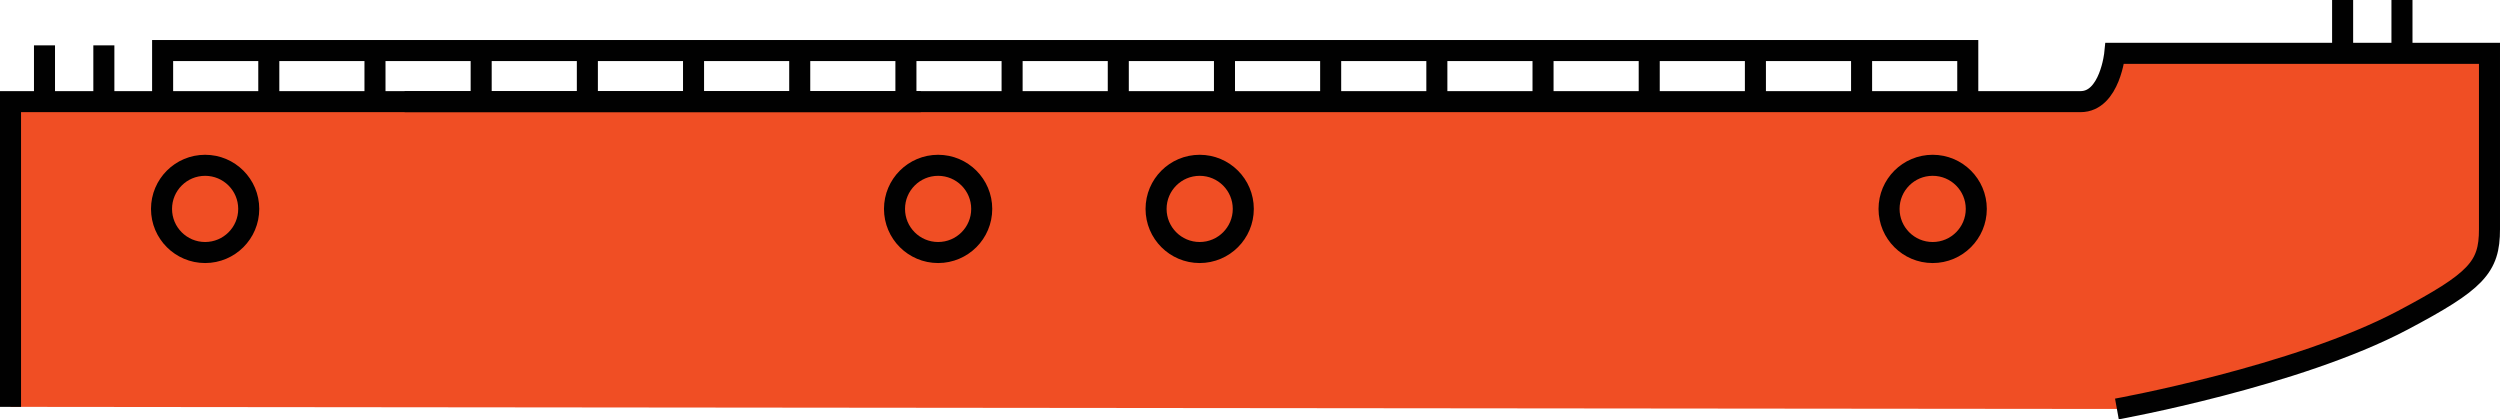
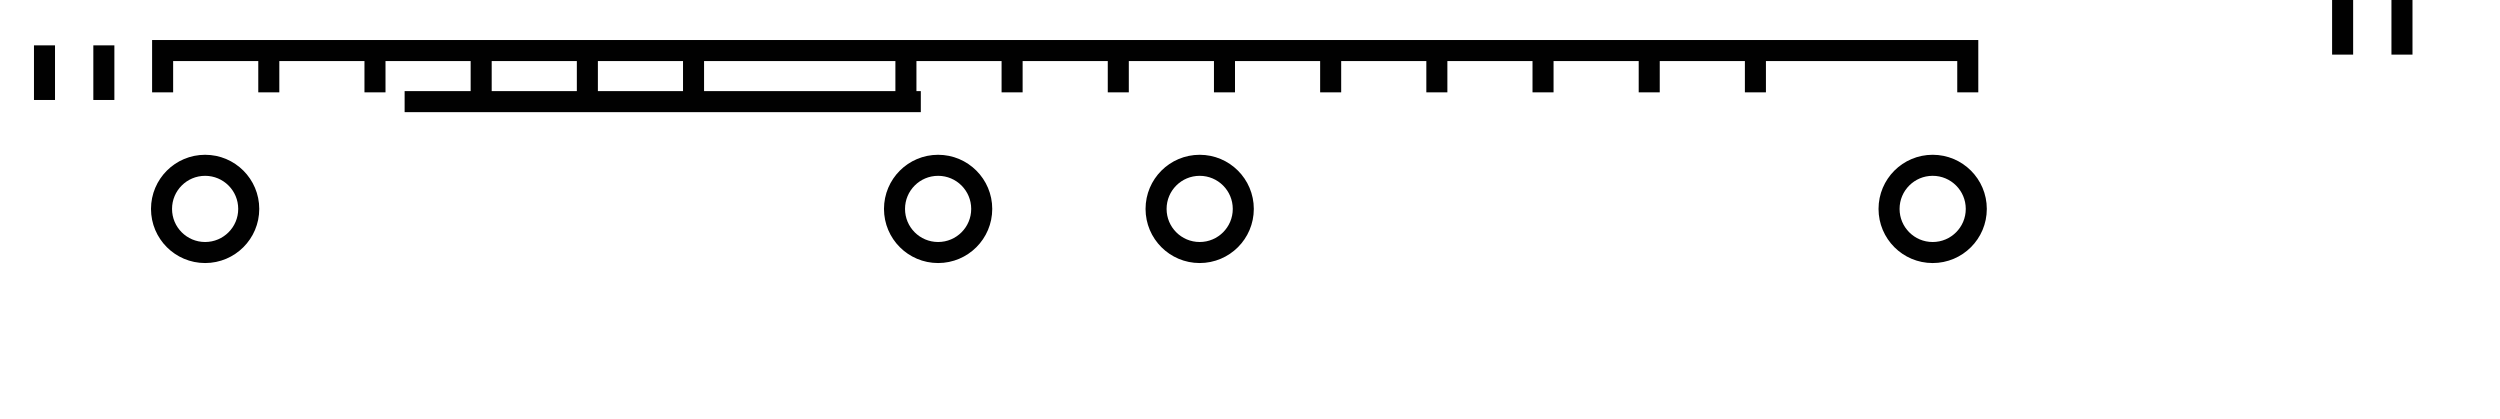
<svg xmlns="http://www.w3.org/2000/svg" version="1.1" id="Layer_1" x="0px" y="0px" width="297.072px" height="49.828px" viewBox="0 0 297.072 49.828" enable-background="new 0 0 297.072 49.828" xml:space="preserve">
  <line fill="none" stroke="#010101" stroke-width="2.5" stroke-miterlimit="10" x1="69.795" y1="6.006" x2="69.795" y2="10.973" />
  <line fill="none" stroke="#010101" stroke-width="2.5" stroke-miterlimit="10" x1="82.413" y1="6.006" x2="82.413" y2="10.973" />
  <line fill="none" stroke="#010101" stroke-width="2.5" stroke-miterlimit="10" x1="57.177" y1="6.006" x2="57.177" y2="10.973" />
  <polyline fill="none" stroke="#010101" stroke-width="2.5" stroke-miterlimit="10" points="19.324,10.973 19.324,6.006   233.828,6.006 233.828,10.973 " />
  <line fill="none" stroke="#010101" stroke-width="2.5" stroke-miterlimit="10" x1="31.941" y1="6.006" x2="31.941" y2="10.973" />
  <line fill="none" stroke="#010101" stroke-width="2.5" stroke-miterlimit="10" x1="44.559" y1="6.006" x2="44.559" y2="10.973" />
  <line fill="none" stroke="#010101" stroke-width="2.5" stroke-miterlimit="10" x1="145.503" y1="6.006" x2="145.503" y2="10.973" />
  <line fill="none" stroke="#010101" stroke-width="2.5" stroke-miterlimit="10" x1="158.121" y1="6.006" x2="158.121" y2="10.973" />
  <line fill="none" stroke="#010101" stroke-width="2.5" stroke-miterlimit="10" x1="132.885" y1="6.006" x2="132.885" y2="10.973" />
-   <line fill="none" stroke="#010101" stroke-width="2.5" stroke-miterlimit="10" x1="95.031" y1="6.006" x2="95.031" y2="10.973" />
  <line fill="none" stroke="#010101" stroke-width="2.5" stroke-miterlimit="10" x1="107.649" y1="6.006" x2="107.649" y2="10.973" />
  <line fill="none" stroke="#010101" stroke-width="2.5" stroke-miterlimit="10" x1="120.267" y1="6.006" x2="120.267" y2="10.973" />
-   <line fill="none" stroke="#010101" stroke-width="2.5" stroke-miterlimit="10" x1="221.21" y1="6.006" x2="221.21" y2="10.973" />
  <line fill="none" stroke="#010101" stroke-width="2.5" stroke-miterlimit="10" x1="208.593" y1="6.006" x2="208.593" y2="10.973" />
  <line fill="none" stroke="#010101" stroke-width="2.5" stroke-miterlimit="10" x1="170.74" y1="6.006" x2="170.74" y2="10.973" />
  <line fill="none" stroke="#010101" stroke-width="2.5" stroke-miterlimit="10" x1="183.357" y1="6.006" x2="183.357" y2="10.973" />
  <line fill="none" stroke="#010101" stroke-width="2.5" stroke-miterlimit="10" x1="195.975" y1="6.006" x2="195.975" y2="10.973" />
-   <path fill="#F04E24" stroke="#010101" stroke-width="2.5" stroke-miterlimit="10" d="M1.25,48.347c0,0,0-33.001,0-36.27  c0.635,0,243.959,0,245.981,0c3.499,0,4.067-5.737,4.067-5.737h44.523c0,0,0,7.648,0,20.912c0,4.5-1.536,6.172-10.326,10.816  c-12.633,6.682-33.946,10.529-33.946,10.529" />
  <line fill="none" stroke="#010101" stroke-width="2.5" stroke-miterlimit="10" x1="278.371" y1="6.49" x2="278.371" y2="0" />
  <line fill="none" stroke="#010101" stroke-width="2.5" stroke-miterlimit="10" x1="285.423" y1="6.49" x2="285.423" y2="0" />
  <line fill="none" stroke="#010101" stroke-width="2.5" stroke-miterlimit="10" x1="5.287" y1="11.88" x2="5.287" y2="5.39" />
  <line fill="none" stroke="#010101" stroke-width="2.5" stroke-miterlimit="10" x1="12.341" y1="11.88" x2="12.341" y2="5.39" />
  <line fill="#FFFFFF" stroke="#010101" stroke-width="2.5" stroke-miterlimit="10" x1="48.081" y1="12.077" x2="109.419" y2="12.077" />
  <path fill="none" stroke="#010101" stroke-width="2.5" stroke-miterlimit="10" d="M243.723,20.142" />
  <path fill="none" stroke="#010101" stroke-width="2.5" stroke-miterlimit="10" d="M0.835,20.142" />
  <circle fill="none" stroke="#010101" stroke-width="2.5" stroke-miterlimit="10" cx="24.375" cy="24.825" r="5.182" />
  <circle fill="none" stroke="#010101" stroke-width="2.5" stroke-miterlimit="10" cx="111.475" cy="24.825" r="5.182" />
  <circle fill="none" stroke="#010101" stroke-width="2.5" stroke-miterlimit="10" cx="142.557" cy="24.825" r="5.182" />
  <circle fill="none" stroke="#010101" stroke-width="2.5" stroke-miterlimit="10" cx="229.657" cy="24.825" r="5.183" />
</svg>